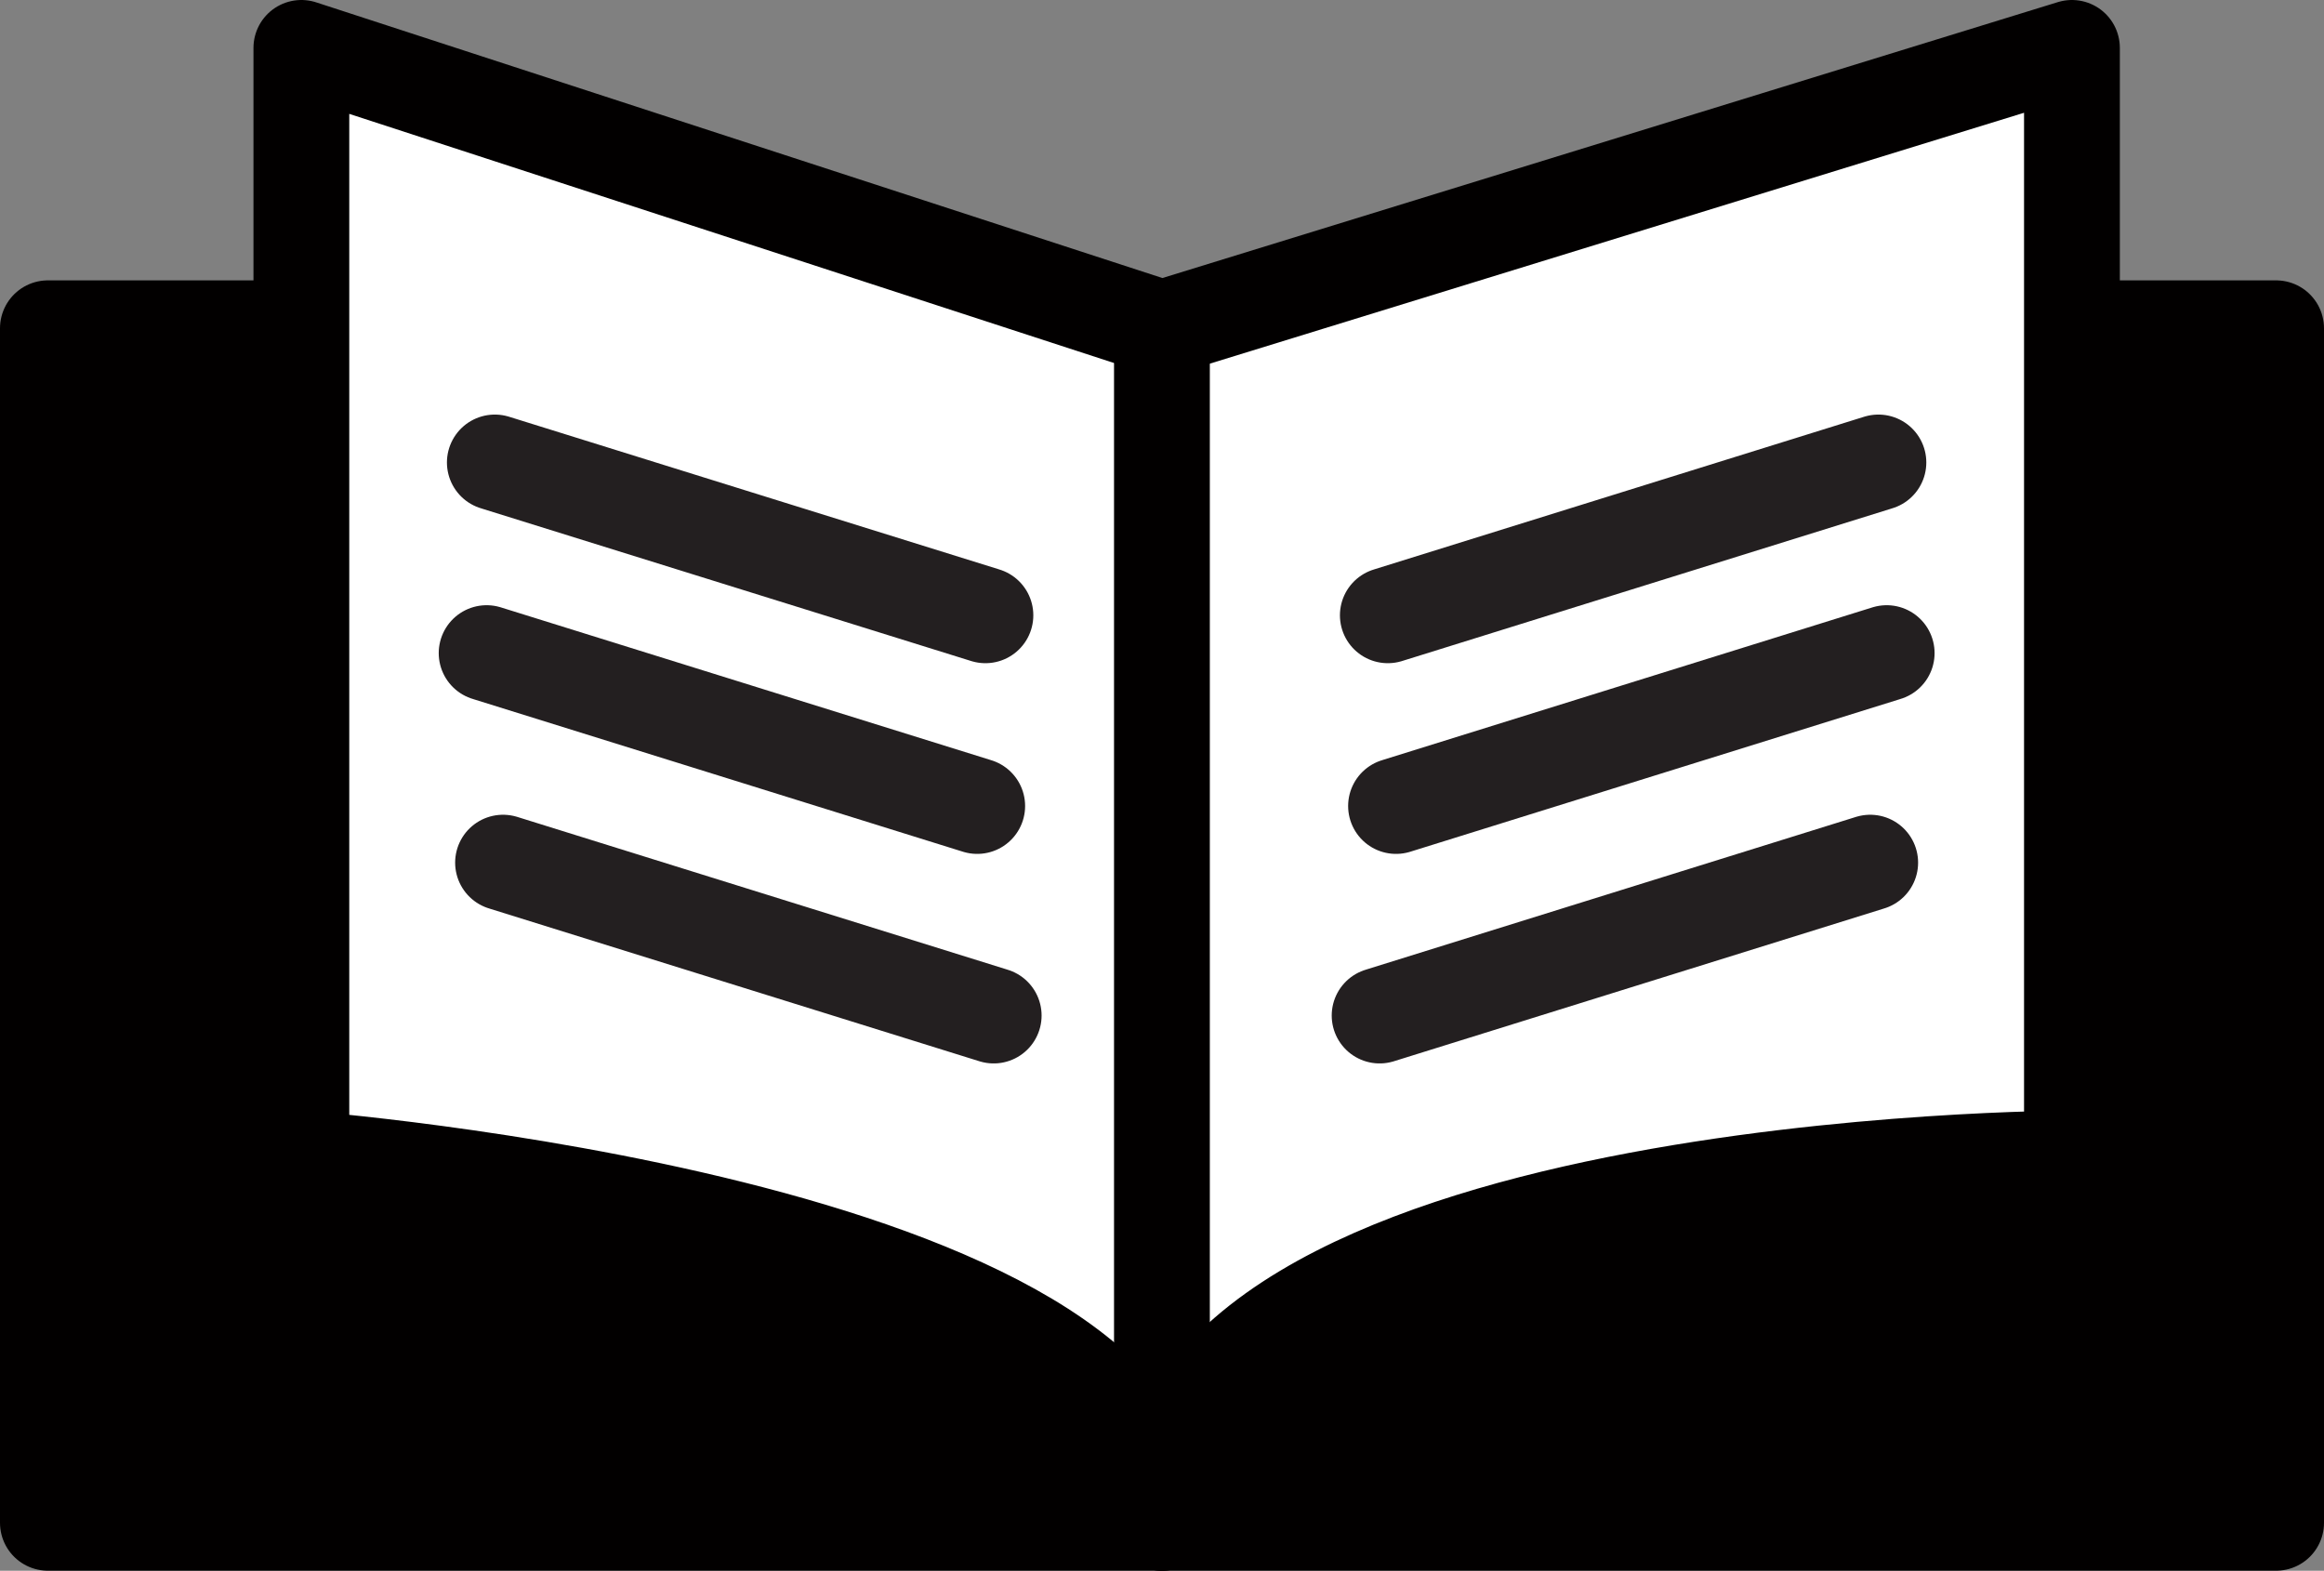
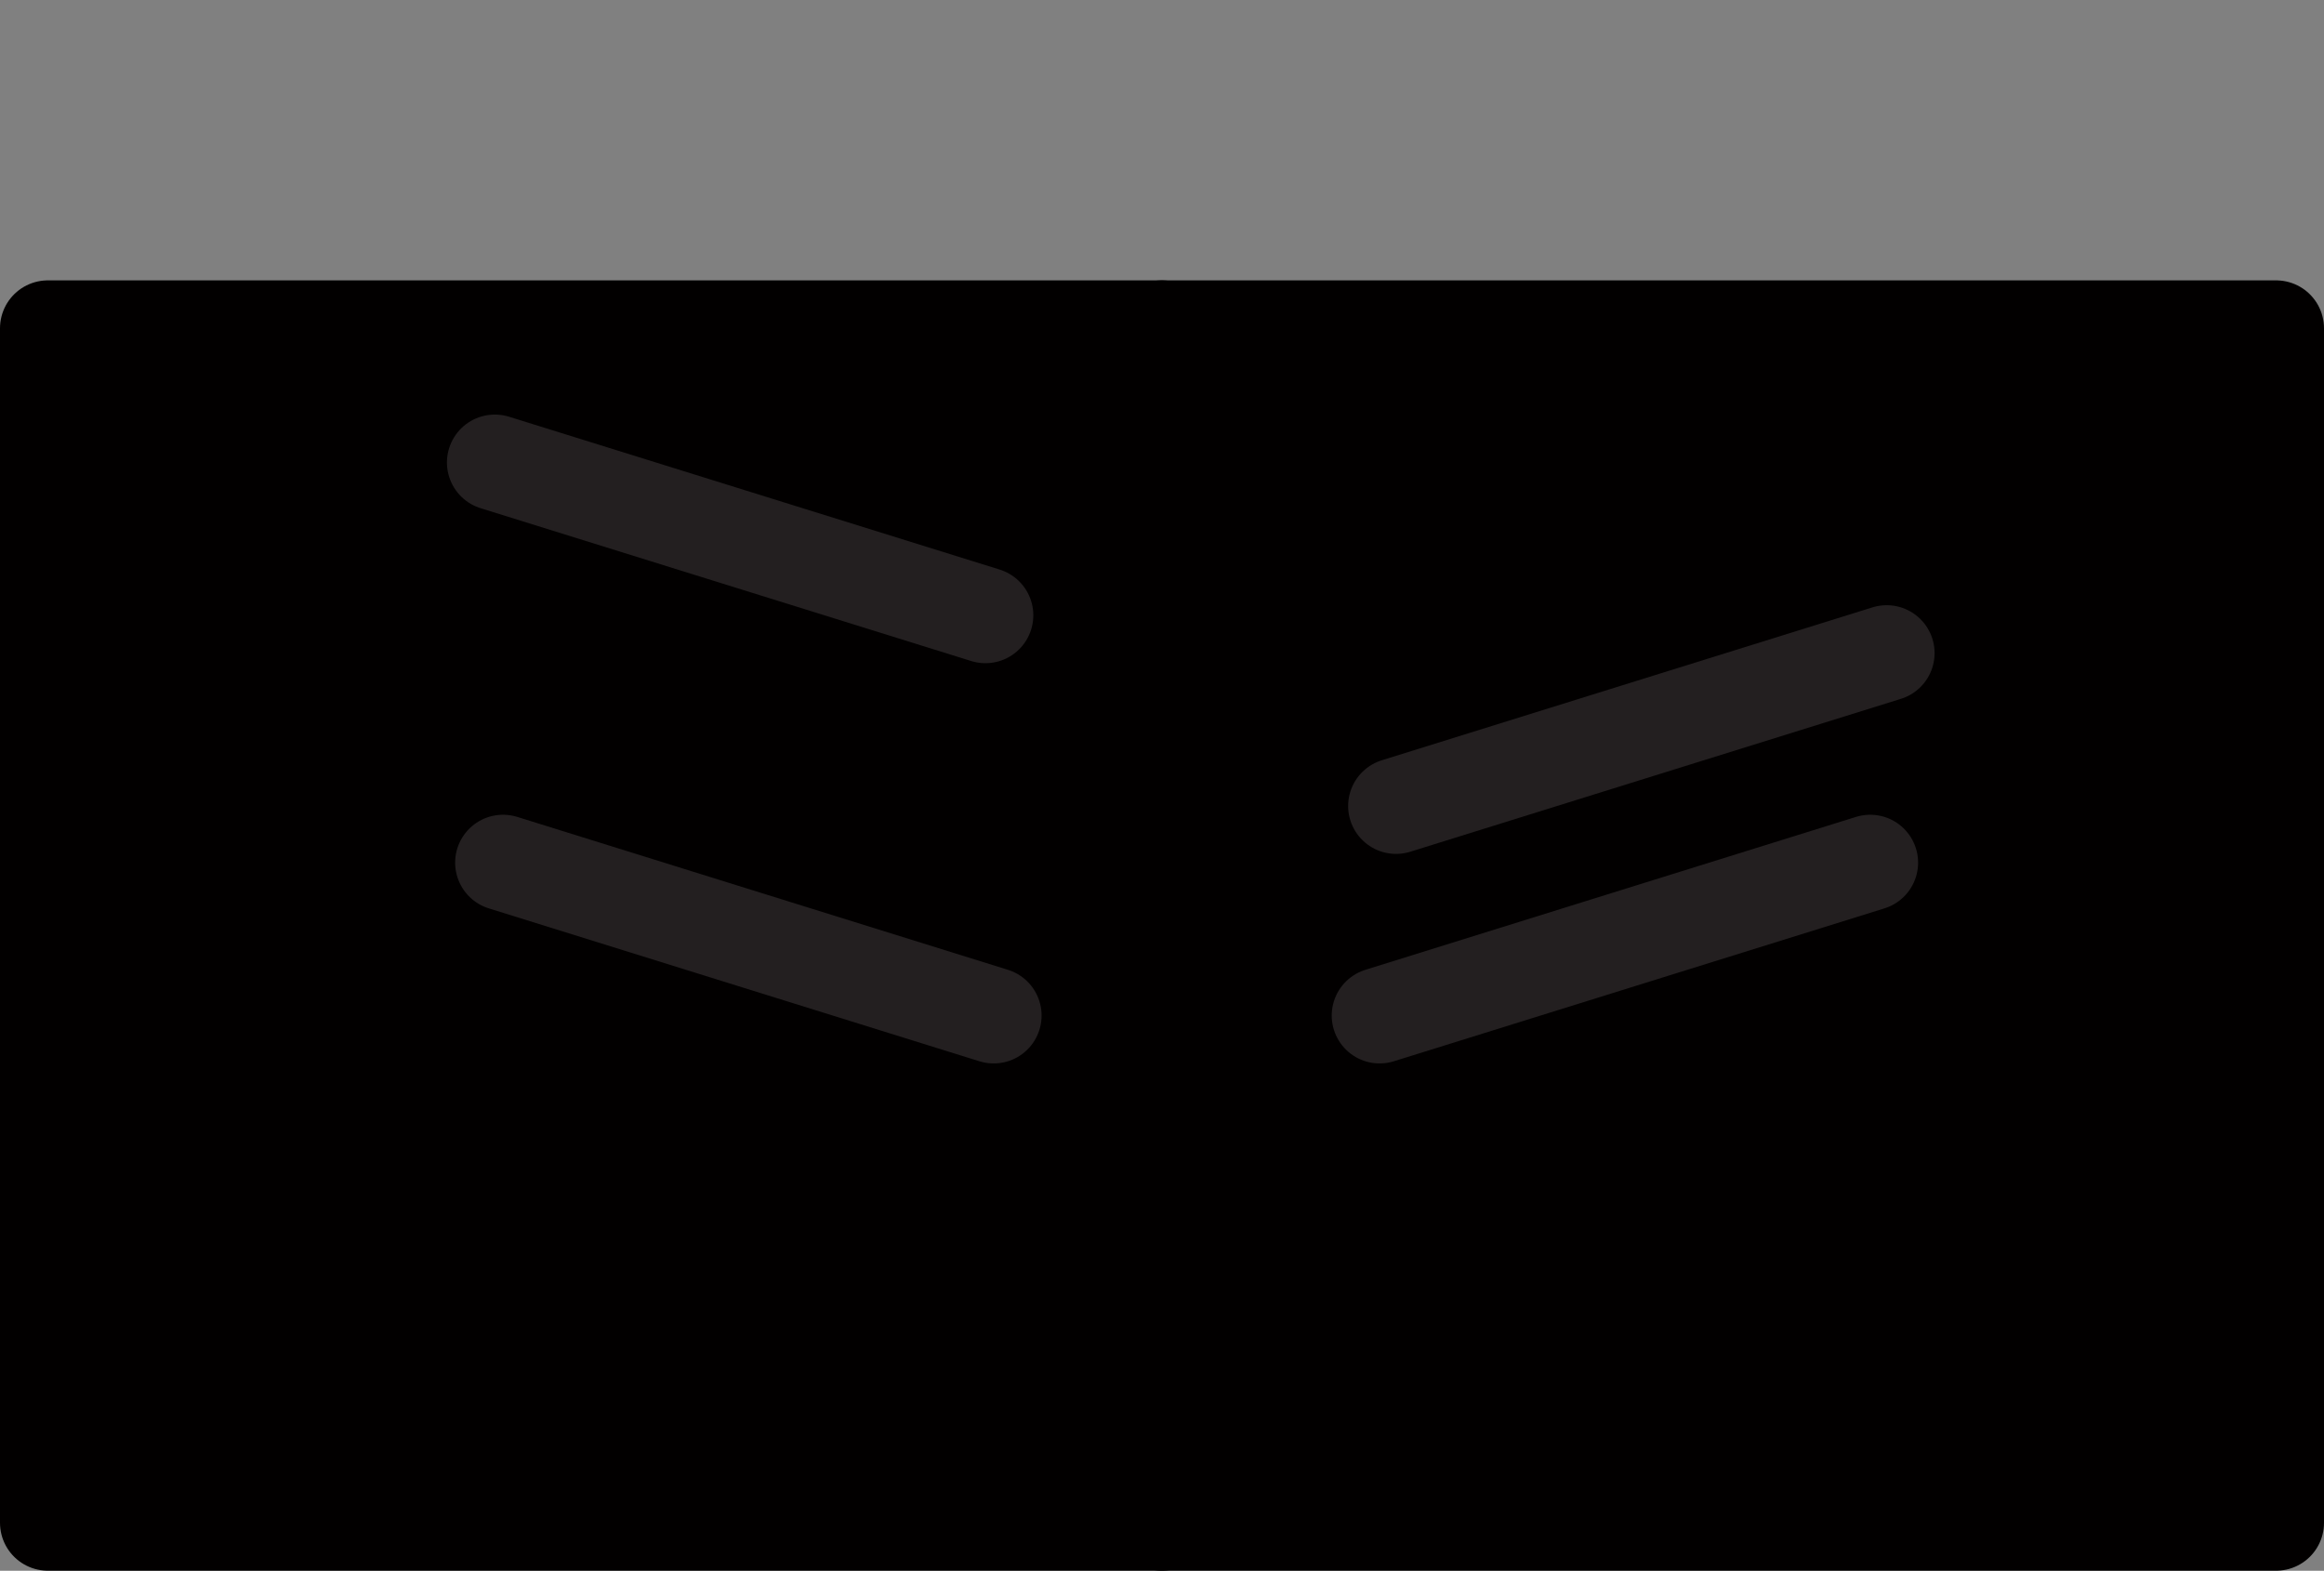
<svg xmlns="http://www.w3.org/2000/svg" id="Layer_2" data-name="Layer 2" viewBox="0 0 345.48 233.51">
  <rect x="0" y="0" width="345.48" height="233.51" fill="#808080" stroke="none" />
  <defs>
    <style>      .cls-1 {        fill: #fff;      }      .cls-1, .cls-2, .cls-3, .cls-4 {        stroke-linecap: round;        stroke-linejoin: round;        stroke-width: 14.24px;      }      .cls-1, .cls-2, .cls-4 {        stroke: #020000;      }      .cls-2 {        fill: #020000;      }      .cls-3 {        stroke: #231f20;      }      .cls-3, .cls-4 {        fill: none;      }    </style>
  </defs>
  <g id="Layer_1-2" data-name="Layer 1">
    <rect class="cls-2" x="7.12" y="48.8" width="331.24" height="177.58" />
-     <path class="cls-1" d="m44.8,7.12v165.1s127.94,9.77,127.94,54.17c0-54.17,135.27-54.17,135.27-54.17V7.12l-135.27,41.68L44.8,7.12h0Z" />
    <line class="cls-4" x1="172.73" y1="226.38" x2="172.73" y2="48.8" />
    <line class="cls-3" x1="73.56" y1="68.75" x2="146.49" y2="91.47" />
-     <line class="cls-3" x1="72.34" y1="97.09" x2="145.27" y2="119.82" />
    <line class="cls-3" x1="74.78" y1="128.24" x2="147.72" y2="150.97" />
-     <line class="cls-3" x1="279.24" y1="68.75" x2="206.31" y2="91.47" />
    <line class="cls-3" x1="280.47" y1="97.09" x2="207.53" y2="119.82" />
    <line class="cls-3" x1="278.02" y1="128.24" x2="205.09" y2="150.97" />
  </g>
</svg>